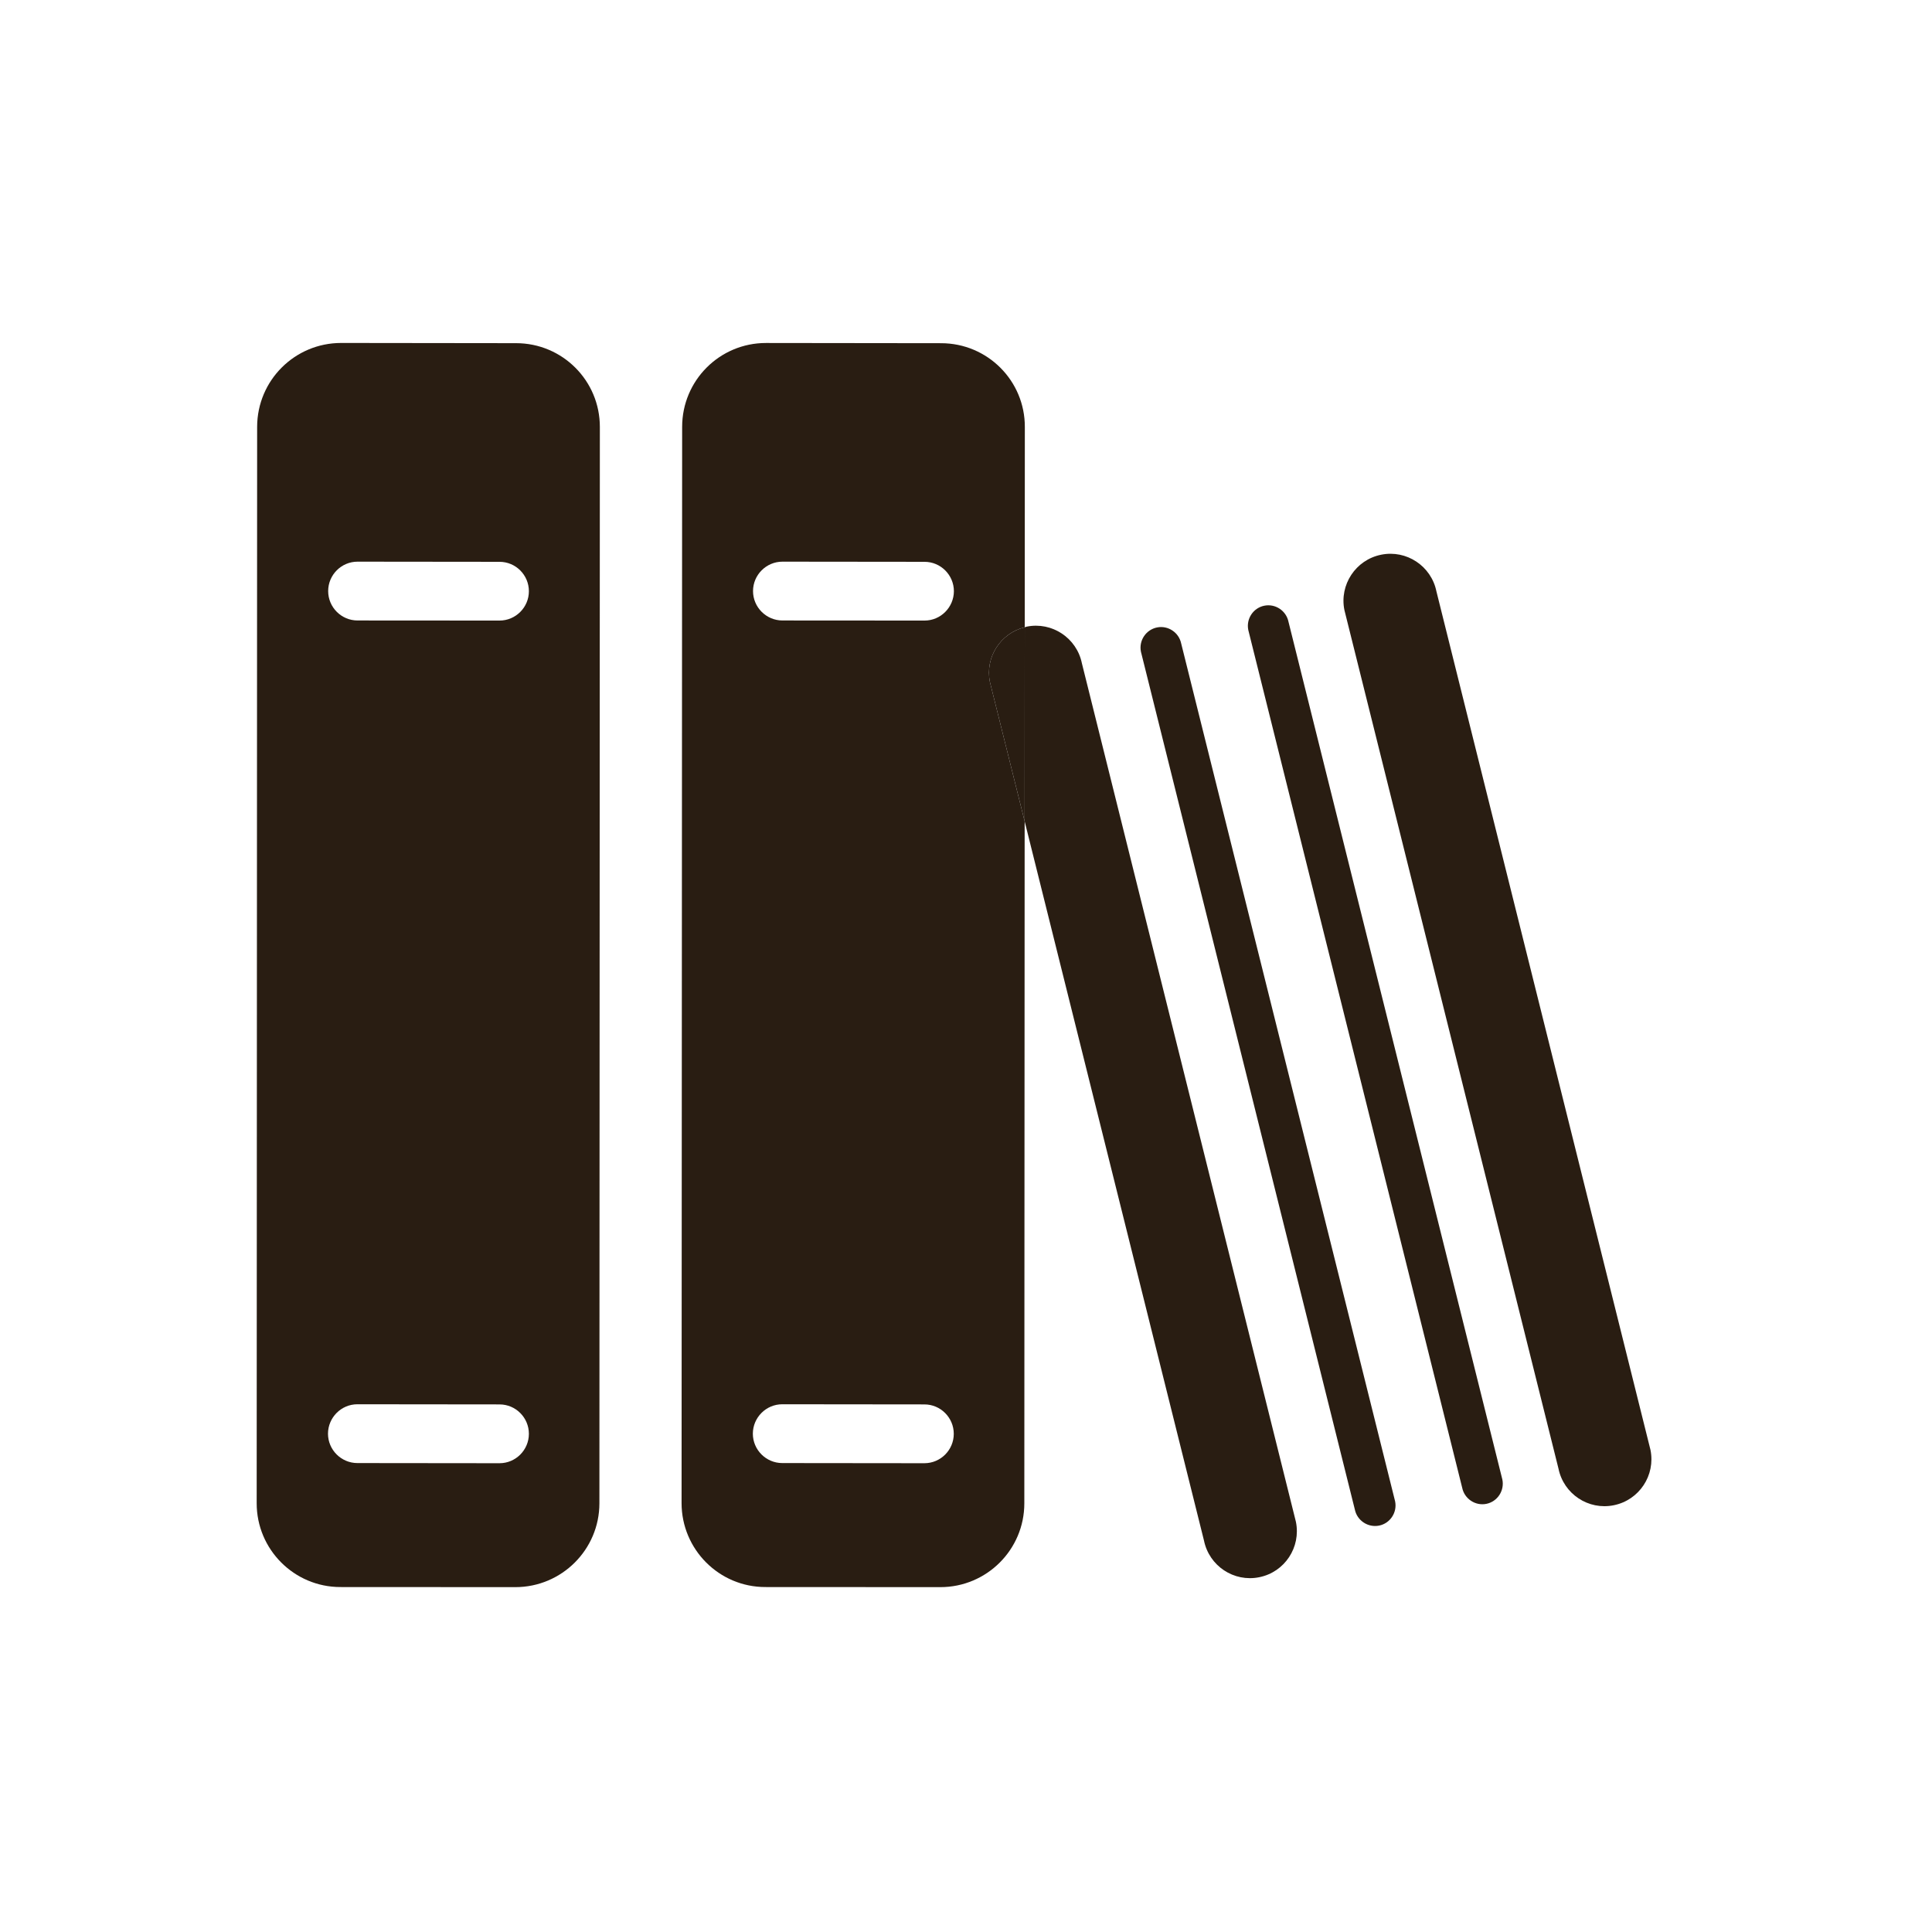
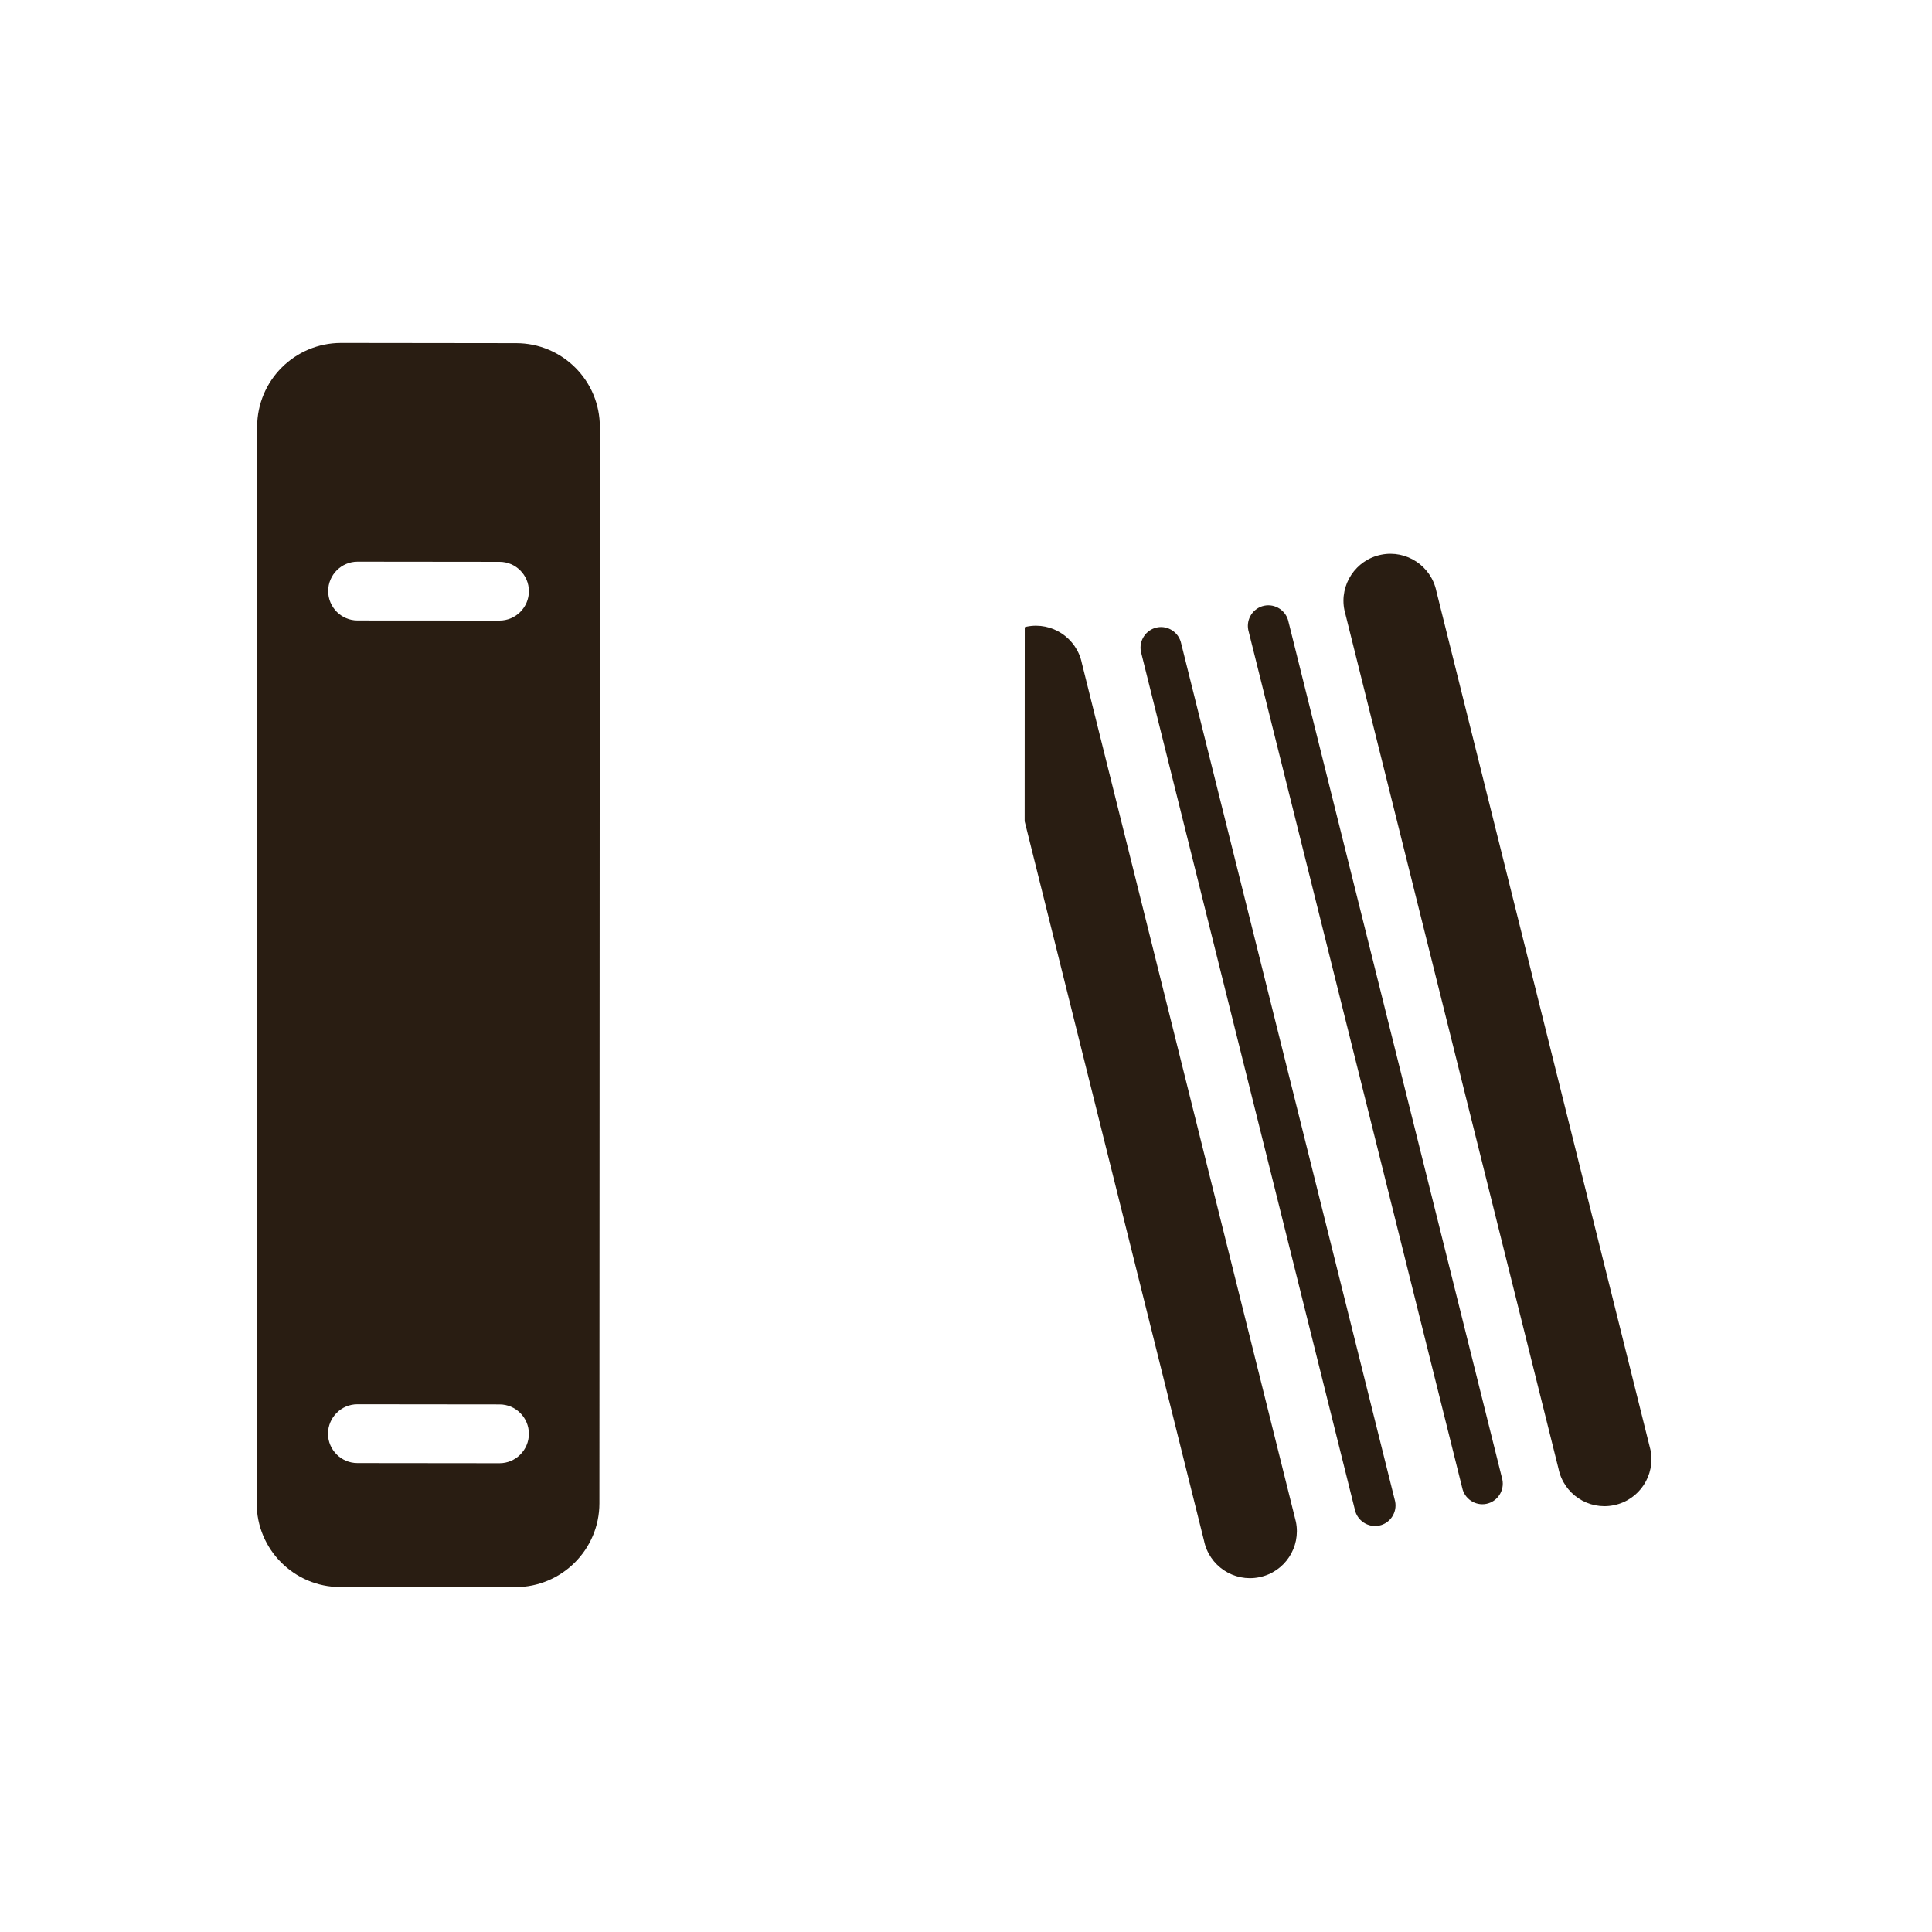
<svg xmlns="http://www.w3.org/2000/svg" version="1.1" id="Capa_1" x="0px" y="0px" width="64px" height="64px" viewBox="0 0 64 64" style="enable-background:new 0 0 64 64;" xml:space="preserve">
  <path fill="#291d12" d="M35.839,21.972c-0.17-0.837-0.99-1.385-1.832-1.213c-0.021,0.004-0.04,0.014-0.061,0.019l-0.003,6.429l5.94,23.824  c0.171,0.843,0.991,1.388,1.833,1.216c0.841-0.17,1.384-0.991,1.213-1.834L35.839,21.972z" />
  <path fill="#291d12" d="M39.129,21.319c-0.075-0.367-0.435-0.608-0.801-0.534c-0.369,0.075-0.608,0.437-0.533,0.805l7.086,28.415  c0.074,0.365,0.436,0.607,0.805,0.532c0.366-0.074,0.604-0.438,0.529-0.803L39.129,21.319z" />
  <path fill="#291d12" d="M42.683,20.598c-0.075-0.367-0.434-0.608-0.803-0.533c-0.366,0.074-0.604,0.436-0.529,0.804l7.086,28.415  c0.074,0.365,0.434,0.607,0.8,0.533c0.369-0.074,0.605-0.438,0.531-0.804L42.683,20.598z" />
  <path fill="#291d12" d="M47.583,19.589c-0.17-0.837-0.99-1.385-1.833-1.213c-0.841,0.17-1.385,0.995-1.215,1.832l7.091,28.439  c0.171,0.843,0.992,1.388,1.833,1.216c0.843-0.17,1.386-0.991,1.215-1.834L47.583,19.589z" />
-   <path fill="#291d12" d="M33.946,20.778l0.003-6.631c0.006-1.534-1.238-2.778-2.774-2.778l-5.802-0.007c-1.532,0-2.775,1.239-2.776,2.778  l-0.019,35.652c0,1.531,1.24,2.781,2.775,2.781l5.798,0.003c1.536,0,2.781-1.244,2.781-2.774l0.011-22.595l-1.151-4.616  C32.627,21.775,33.14,20.975,33.946,20.778z M30.621,48.471l-4.708-0.005c-0.535,0-0.974-0.438-0.974-0.974  c0.002-0.536,0.438-0.974,0.976-0.974l4.708,0.005c0.535,0,0.972,0.438,0.972,0.974C31.595,48.033,31.159,48.471,30.621,48.471z   M30.627,20.557l-4.708-0.003c-0.535,0-0.974-0.438-0.974-0.974c0-0.536,0.439-0.974,0.974-0.974l4.708,0.005  c0.535,0,0.972,0.438,0.972,0.974C31.596,20.119,31.162,20.557,30.627,20.557z" />
-   <path fill="#291d12" d="M32.792,22.591l1.151,4.616l0.003-6.429C33.14,20.975,32.627,21.775,32.792,22.591z" />
  <path fill="#291d12" d="M17.096,11.368l-5.795-0.007c-1.535,0-2.78,1.239-2.783,2.778L8.503,49.792c-0.004,1.531,1.239,2.781,2.772,2.781  l5.796,0.003c1.537,0,2.783-1.244,2.785-2.774l0.015-35.655C19.874,12.612,18.632,11.368,17.096,11.368z M16.548,48.471  l-4.709-0.005c-0.535,0-0.974-0.438-0.974-0.974c0.003-0.536,0.438-0.974,0.975-0.974l4.709,0.005c0.535,0,0.971,0.438,0.971,0.974  C17.52,48.033,17.083,48.471,16.548,48.471z M16.548,20.557l-4.705-0.003c-0.535,0-0.972-0.438-0.972-0.974  c0-0.536,0.437-0.974,0.972-0.974l4.705,0.005c0.537,0,0.972,0.438,0.972,0.974C17.52,20.119,17.083,20.557,16.548,20.557z" />
</svg>